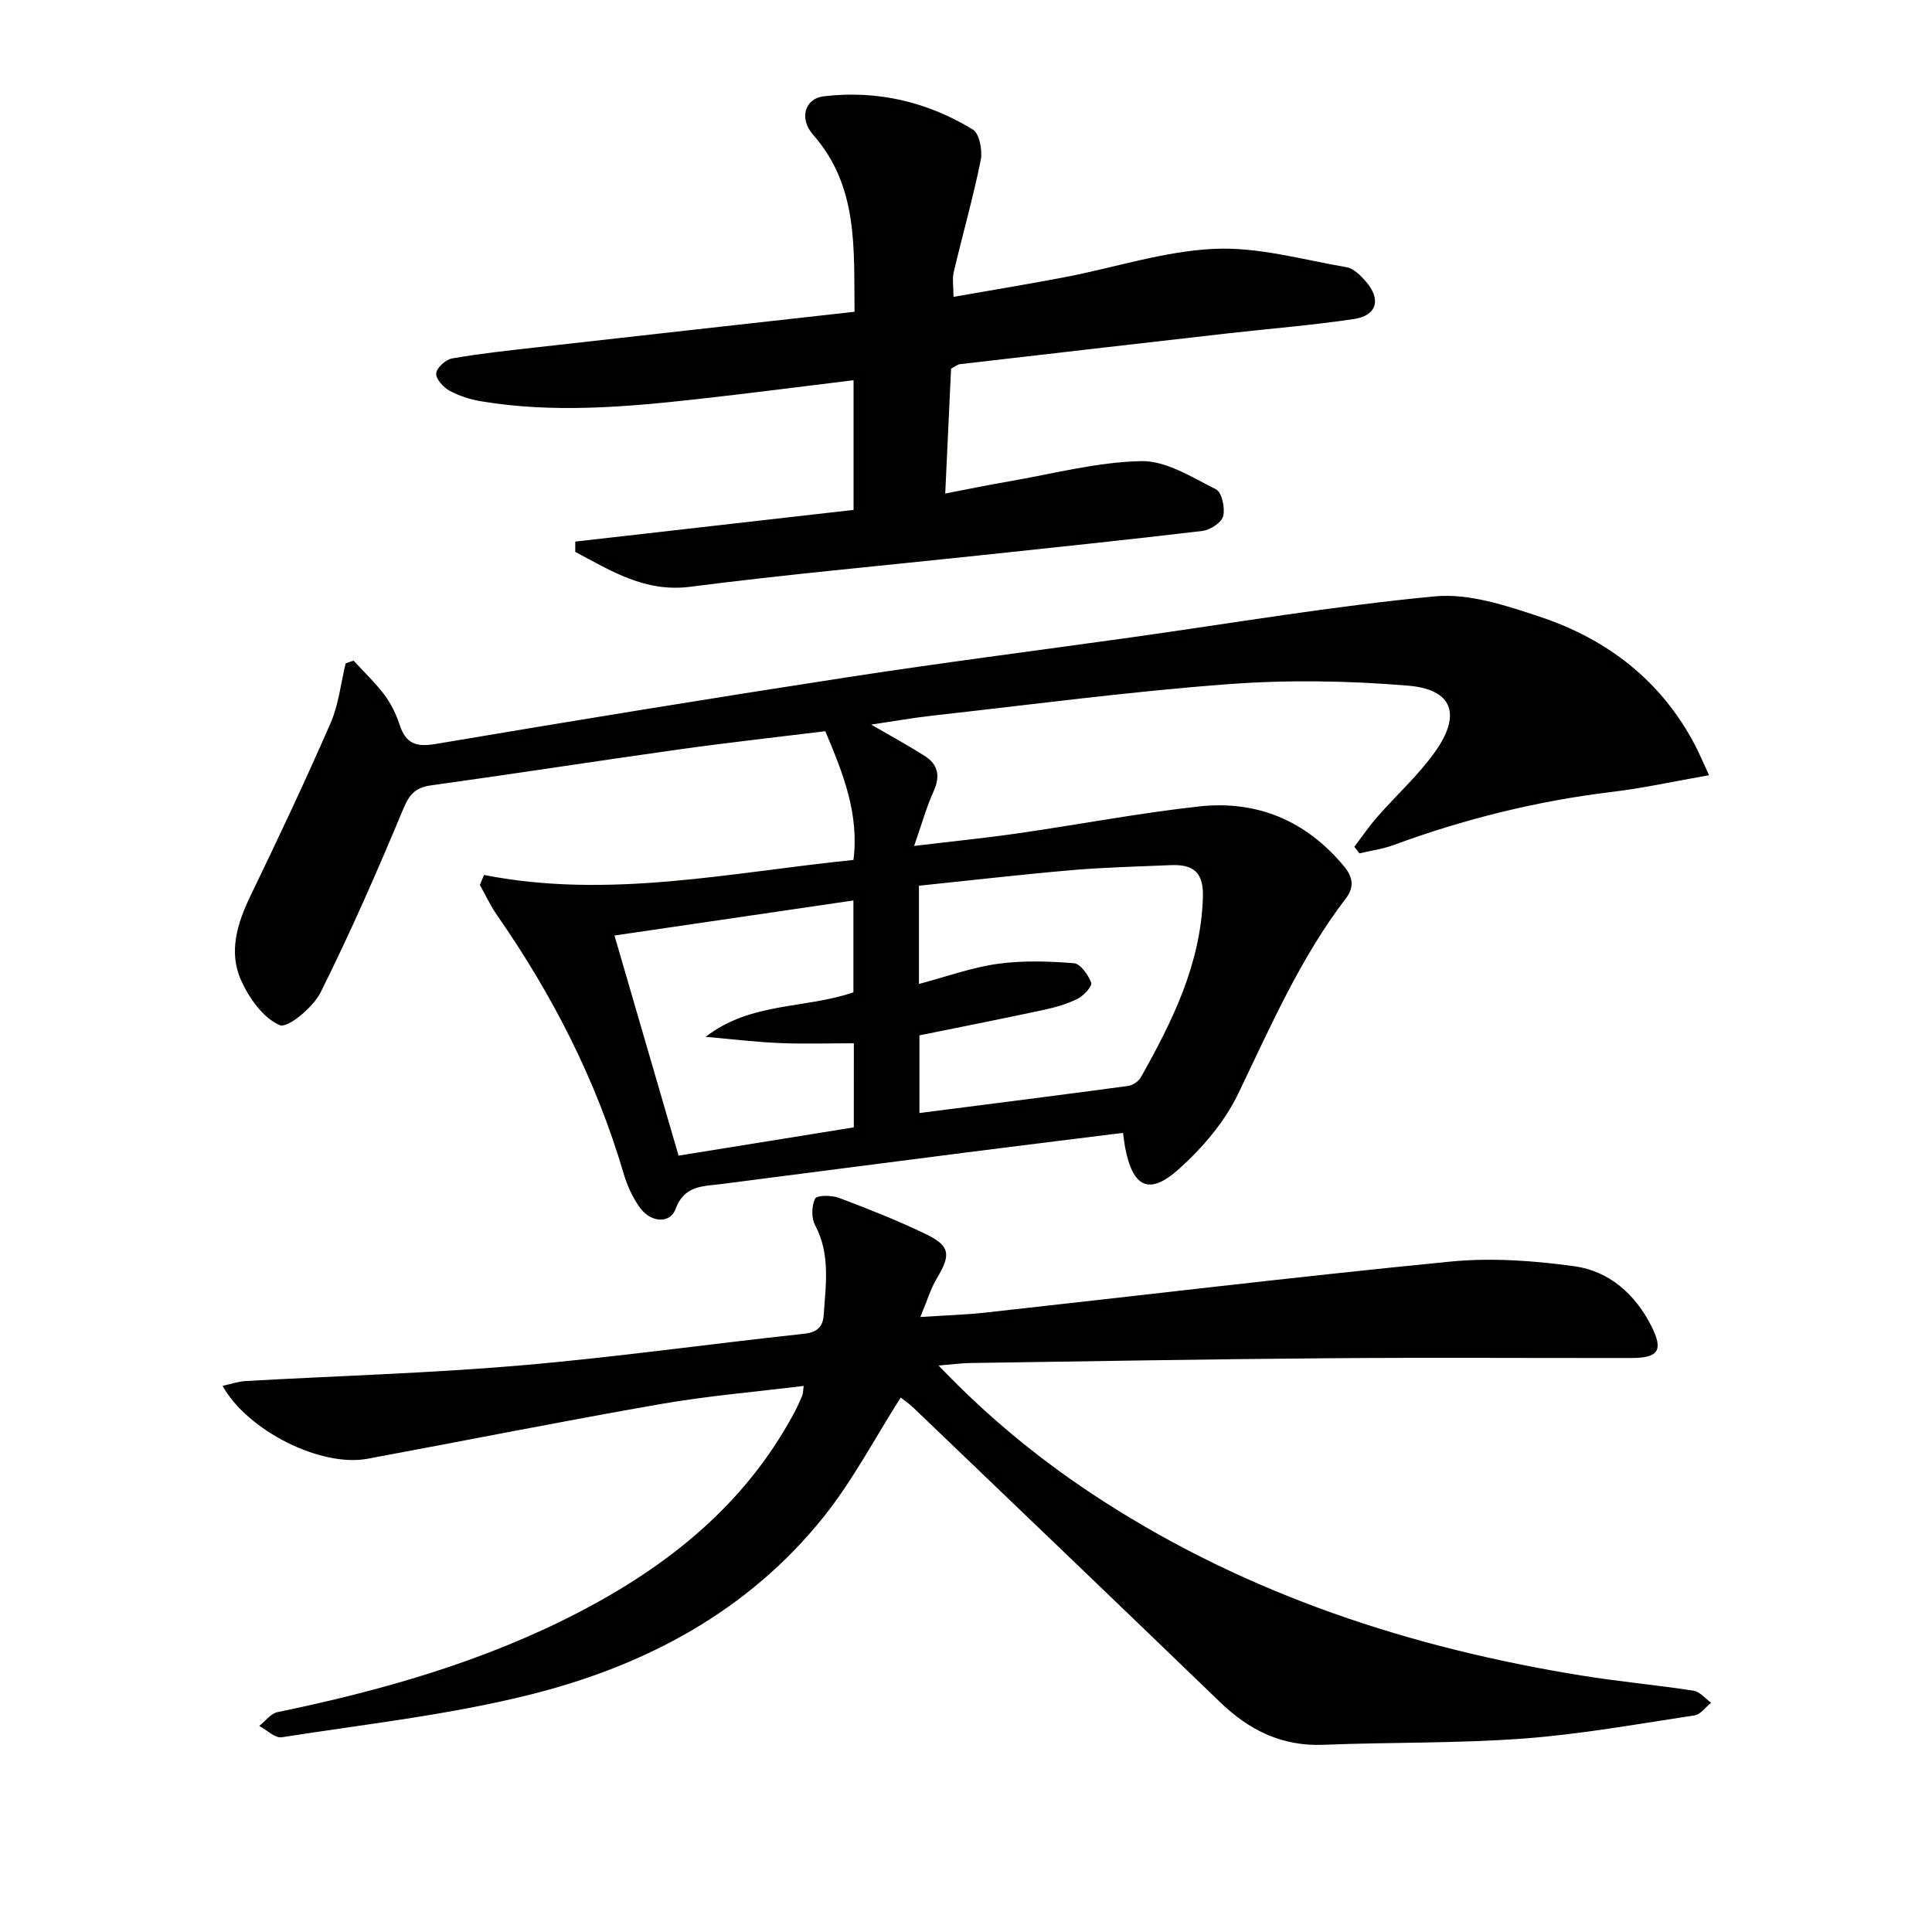
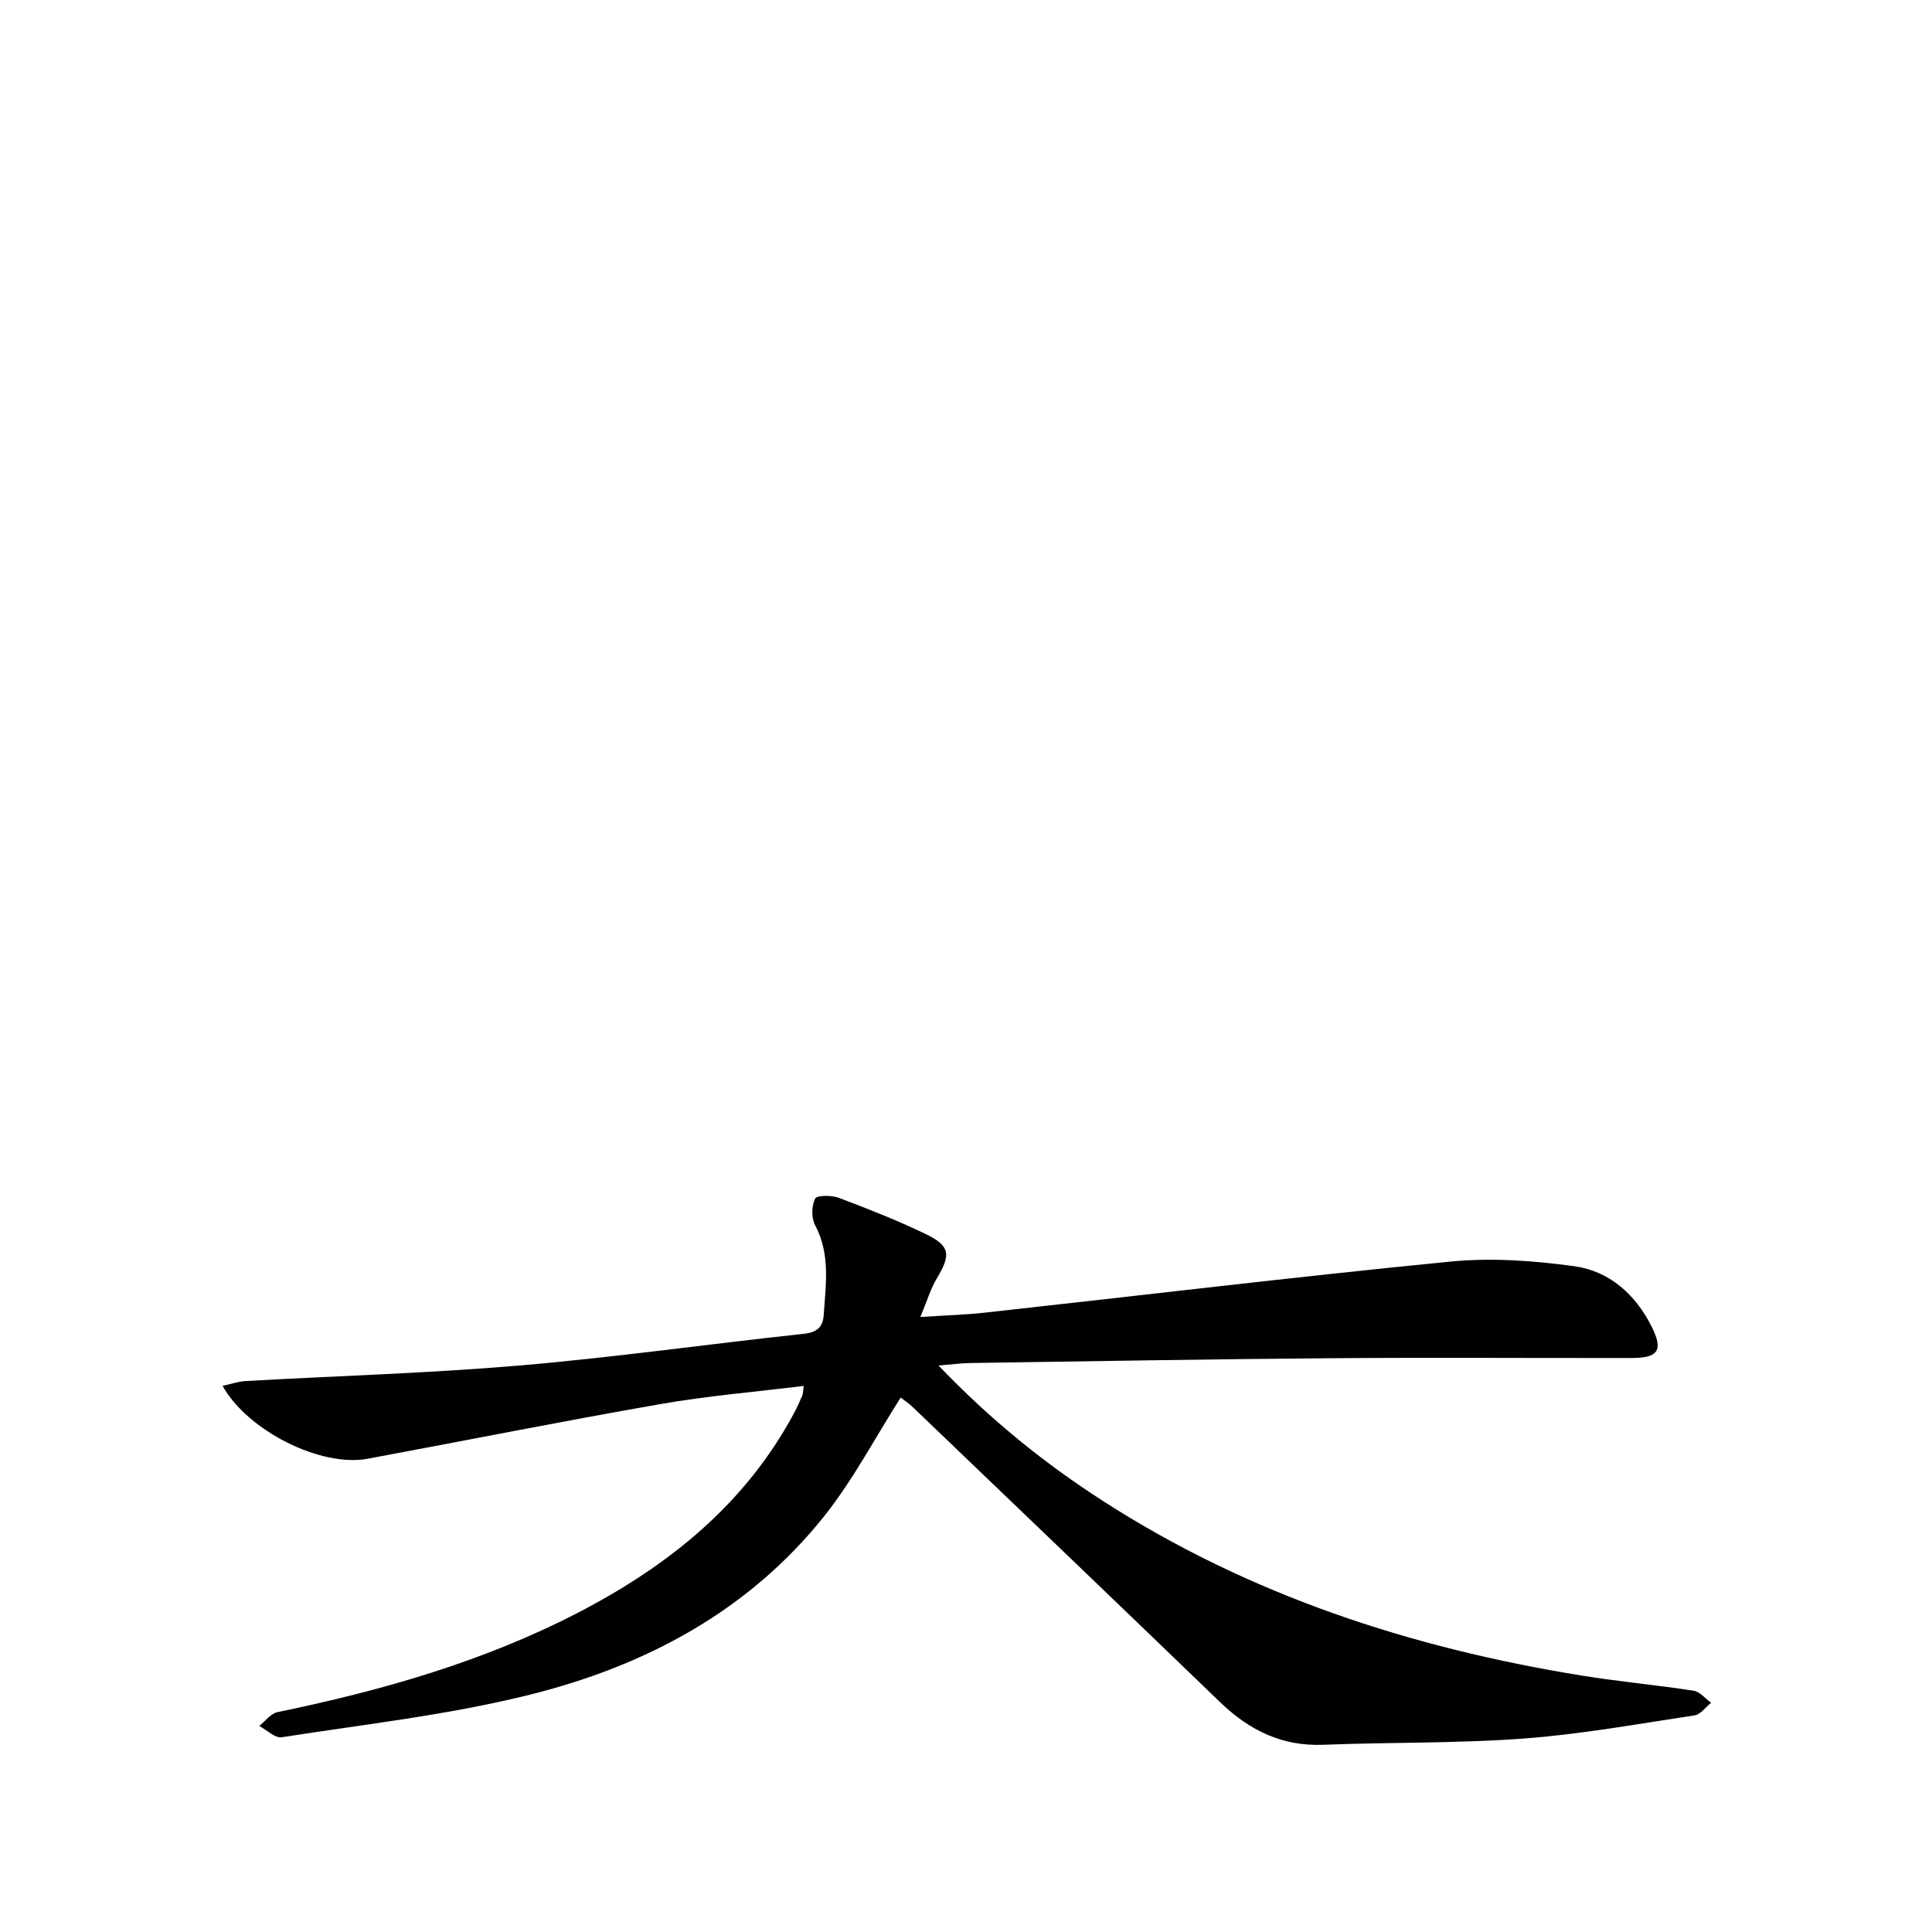
<svg xmlns="http://www.w3.org/2000/svg" enable-background="new 0 0 400 400" viewBox="0 0 400 400">
  <g fill="#010100">
-     <path d="m100.21 181.15c25.8 5.08 50.96-.51 76.49-3.11 1.19-9.55-2.11-17.84-5.83-26.65-10.06 1.24-20.23 2.36-30.36 3.78-17.09 2.4-34.14 5.06-51.24 7.43-3.2.44-4.48 1.79-5.75 4.82-5.35 12.83-10.93 25.59-17.13 38.02-1.55 3.12-6.84 7.51-8.47 6.81-3.41-1.47-6.34-5.57-7.99-9.25-2.68-5.95-.79-11.91 2-17.68 5.7-11.78 11.28-23.62 16.51-35.61 1.68-3.85 2.12-8.23 3.12-12.37.55-.19 1.1-.37 1.65-.56 2.15 2.35 4.48 4.55 6.38 7.08 1.37 1.84 2.44 4.02 3.15 6.2 1.26 3.86 3.35 4.66 7.4 3.98 28.31-4.78 56.65-9.41 85.03-13.78 19.69-3.03 39.46-5.56 59.19-8.32 20.89-2.93 41.71-6.48 62.69-8.47 7.06-.67 14.72 1.88 21.7 4.2 14.05 4.66 25.24 13.28 32.24 26.7.83 1.59 1.52 3.26 2.85 6.13-7.16 1.25-13.56 2.67-20.04 3.45-15.57 1.87-30.64 5.62-45.34 11.03-2.24.82-4.66 1.14-7 1.7-.35-.45-.71-.91-1.06-1.36 1.58-2.08 3.06-4.25 4.77-6.21 3.94-4.5 8.46-8.57 11.91-13.41 5.54-7.76 3.71-12.97-5.55-13.74-12.39-1.04-24.99-1.23-37.39-.3-20.37 1.53-40.65 4.23-60.97 6.49-4.04.45-8.06 1.17-12.8 1.87 4.21 2.45 7.7 4.34 11.04 6.46 2.79 1.77 3.33 4.16 1.9 7.31-1.49 3.28-2.45 6.79-4.05 11.35 7.89-.95 14.72-1.63 21.51-2.61 12.49-1.8 24.9-4.17 37.43-5.56 12.01-1.33 22.17 2.9 30.03 12.35 1.89 2.27 2.21 4.35.42 6.68-9.48 12.39-15.61 26.58-22.33 40.51-2.8 5.81-7.37 11.15-12.21 15.5-6.21 5.58-9.59 3.86-11.18-4.51-.15-.79-.23-1.59-.42-2.95-10.86 1.36-21.52 2.66-32.17 4.02-16.97 2.17-33.93 4.37-50.89 6.56-3.84.5-7.78.22-9.59 5.2-1.1 3.03-5.07 2.84-7.33-.24-1.54-2.1-2.68-4.63-3.42-7.14-5.68-19.34-14.74-36.99-26.21-53.48-1.36-1.96-2.38-4.16-3.55-6.25.3-.71.58-1.39.86-2.07zm90.05 22.57c5.69-1.51 10.89-3.41 16.25-4.16 5.19-.73 10.57-.55 15.82-.14 1.36.11 2.99 2.41 3.59 4.04.26.71-1.54 2.69-2.8 3.32-2.19 1.1-4.64 1.8-7.05 2.31-8.55 1.84-17.13 3.53-25.71 5.27v16.08c14.64-1.88 28.95-3.69 43.23-5.61.96-.13 2.16-.98 2.64-1.83 6.53-11.63 12.39-23.44 12.82-37.27.16-5.29-2.14-6.81-6.71-6.61-6.8.3-13.62.44-20.41 1.03-10.53.91-21.03 2.13-31.67 3.23zm-13.48 12.28c-5.31 0-10.4.17-15.47-.05-5.08-.22-10.14-.84-15.21-1.29 9.37-7.25 20.58-5.76 30.59-9.21 0-6.3 0-12.53 0-19.02-16.52 2.42-32.71 4.8-49.47 7.26 4.5 15.45 8.86 30.41 13.27 45.57 12.61-2.03 24.48-3.95 36.28-5.85.01-6.17.01-11.78.01-17.41z" />
    <path d="m46.08 286.93c1.69-.37 3.21-.91 4.75-1 18.93-1.07 37.9-1.61 56.78-3.22 19.67-1.68 39.25-4.46 58.88-6.57 2.74-.3 3.89-1.47 4.05-3.91.43-6.28 1.41-12.56-1.79-18.59-.79-1.49-.73-3.98.01-5.48.36-.72 3.4-.73 4.89-.17 6.06 2.28 12.09 4.66 17.92 7.46 5.18 2.49 5.34 4.3 2.41 9.19-1.31 2.19-2.05 4.74-3.43 8.03 5.22-.34 9.44-.46 13.62-.93 32.03-3.53 64.03-7.39 96.09-10.54 8.47-.83 17.24-.21 25.7.96 7.21 1 12.61 5.79 15.95 12.41 2.51 4.98 1.48 6.59-4.11 6.59-20.99.03-41.99-.12-62.98.05-24.64.19-49.28.63-73.92.99-1.92.03-3.84.29-6.58.52 10.72 11.22 21.94 20.26 34.13 28.1 30.27 19.47 63.69 30.36 98.97 36.08 7.7 1.25 15.49 1.95 23.21 3.14 1.31.2 2.43 1.63 3.64 2.5-1.14.9-2.18 2.42-3.42 2.61-11.79 1.78-23.57 3.92-35.44 4.8-13.76 1.02-27.61.74-41.41 1.29-8.62.35-15.4-3.04-21.43-8.86-21.09-20.35-42.26-40.61-63.42-60.89-.94-.9-2.03-1.64-2.67-2.14-5.32 8.34-9.86 17.06-15.88 24.61-15.67 19.63-36.99 30.93-60.82 36.89-16.84 4.21-34.25 6.14-51.45 8.83-1.4.22-3.1-1.52-4.66-2.34 1.25-.98 2.38-2.57 3.77-2.86 21.54-4.45 42.58-10.42 62.21-20.58 18.69-9.68 34.62-22.41 44.76-41.36.63-1.17 1.18-2.38 1.69-3.61.18-.43.15-.96.3-1.99-10.05 1.24-19.95 2.06-29.71 3.77-20.26 3.53-40.43 7.57-60.64 11.32-9.6 1.76-24.75-5.75-29.97-15.1z" />
-     <path d="m119.1 112.13c19.25-2.19 38.49-4.38 57.62-6.56 0-9.55 0-17.99 0-26.85-11.01 1.34-21.68 2.73-32.39 3.92-14.89 1.65-29.81 2.93-44.74.44-2.26-.38-4.57-1.12-6.57-2.22-1.26-.69-2.83-2.45-2.71-3.57.12-1.17 1.97-2.85 3.29-3.08 5.71-1 11.49-1.62 17.25-2.27 21.78-2.46 43.57-4.88 66.07-7.39-.16-13 .87-25.95-8.6-36.68-2.85-3.23-1.82-7.46 2.29-7.94 10.99-1.3 21.4 1.14 30.81 6.89 1.37.84 2.03 4.35 1.63 6.34-1.58 7.78-3.76 15.44-5.59 23.17-.33 1.38-.05 2.9-.05 5.13 8-1.41 15.64-2.65 23.23-4.11 10.27-1.98 20.45-5.36 30.78-5.83 9.06-.42 18.28 2.24 27.39 3.81 1.45.25 2.88 1.7 3.95 2.92 3.24 3.7 2.35 7.08-2.43 7.8-8.69 1.3-17.46 1.99-26.2 2.98-18.47 2.1-36.94 4.23-55.41 6.37-.46.05-.88.44-1.81.92-.38 8.2-.78 16.63-1.21 25.86 4.84-.93 8.96-1.79 13.12-2.5 9.15-1.57 18.3-4.03 27.49-4.21 5.14-.1 10.5 3.36 15.45 5.84 1.21.61 1.91 3.86 1.49 5.55-.33 1.33-2.68 2.86-4.28 3.06-15.5 1.85-31.03 3.45-46.55 5.11-19.82 2.11-39.69 3.9-59.46 6.45-9.46 1.22-16.42-3.3-23.86-7.21 0-.72 0-1.43 0-2.14z" />
  </g>
</svg>